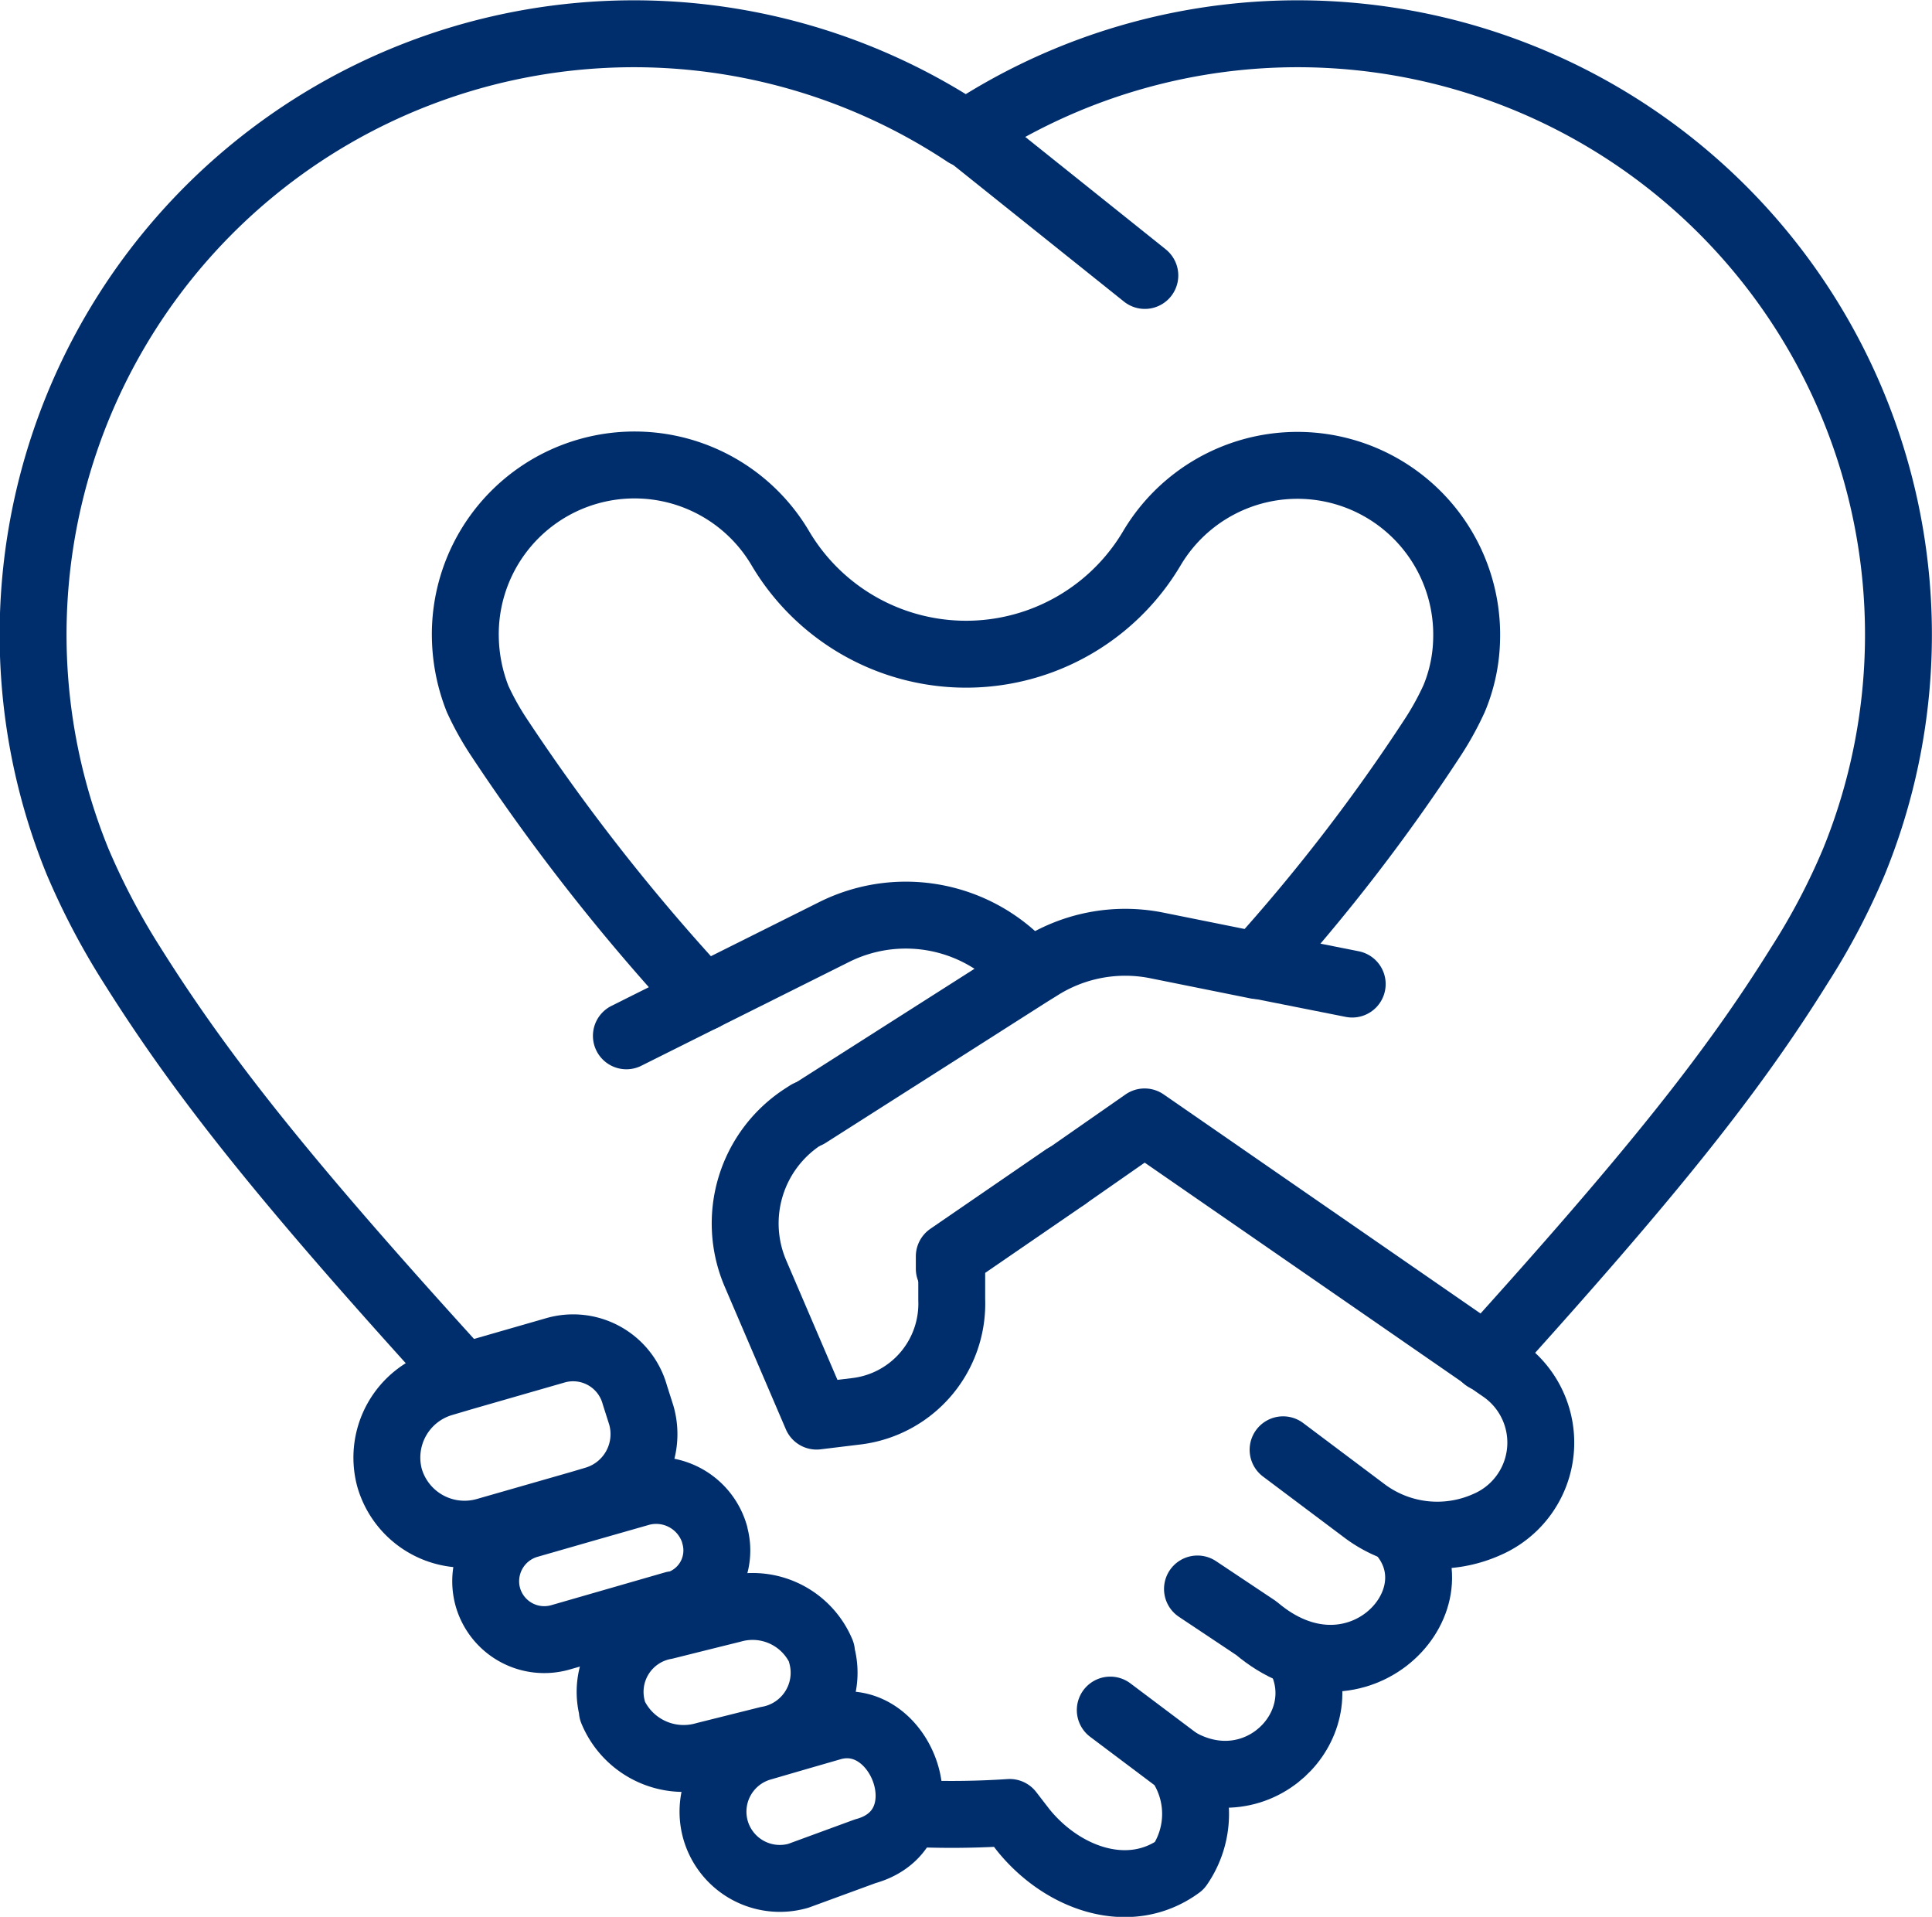
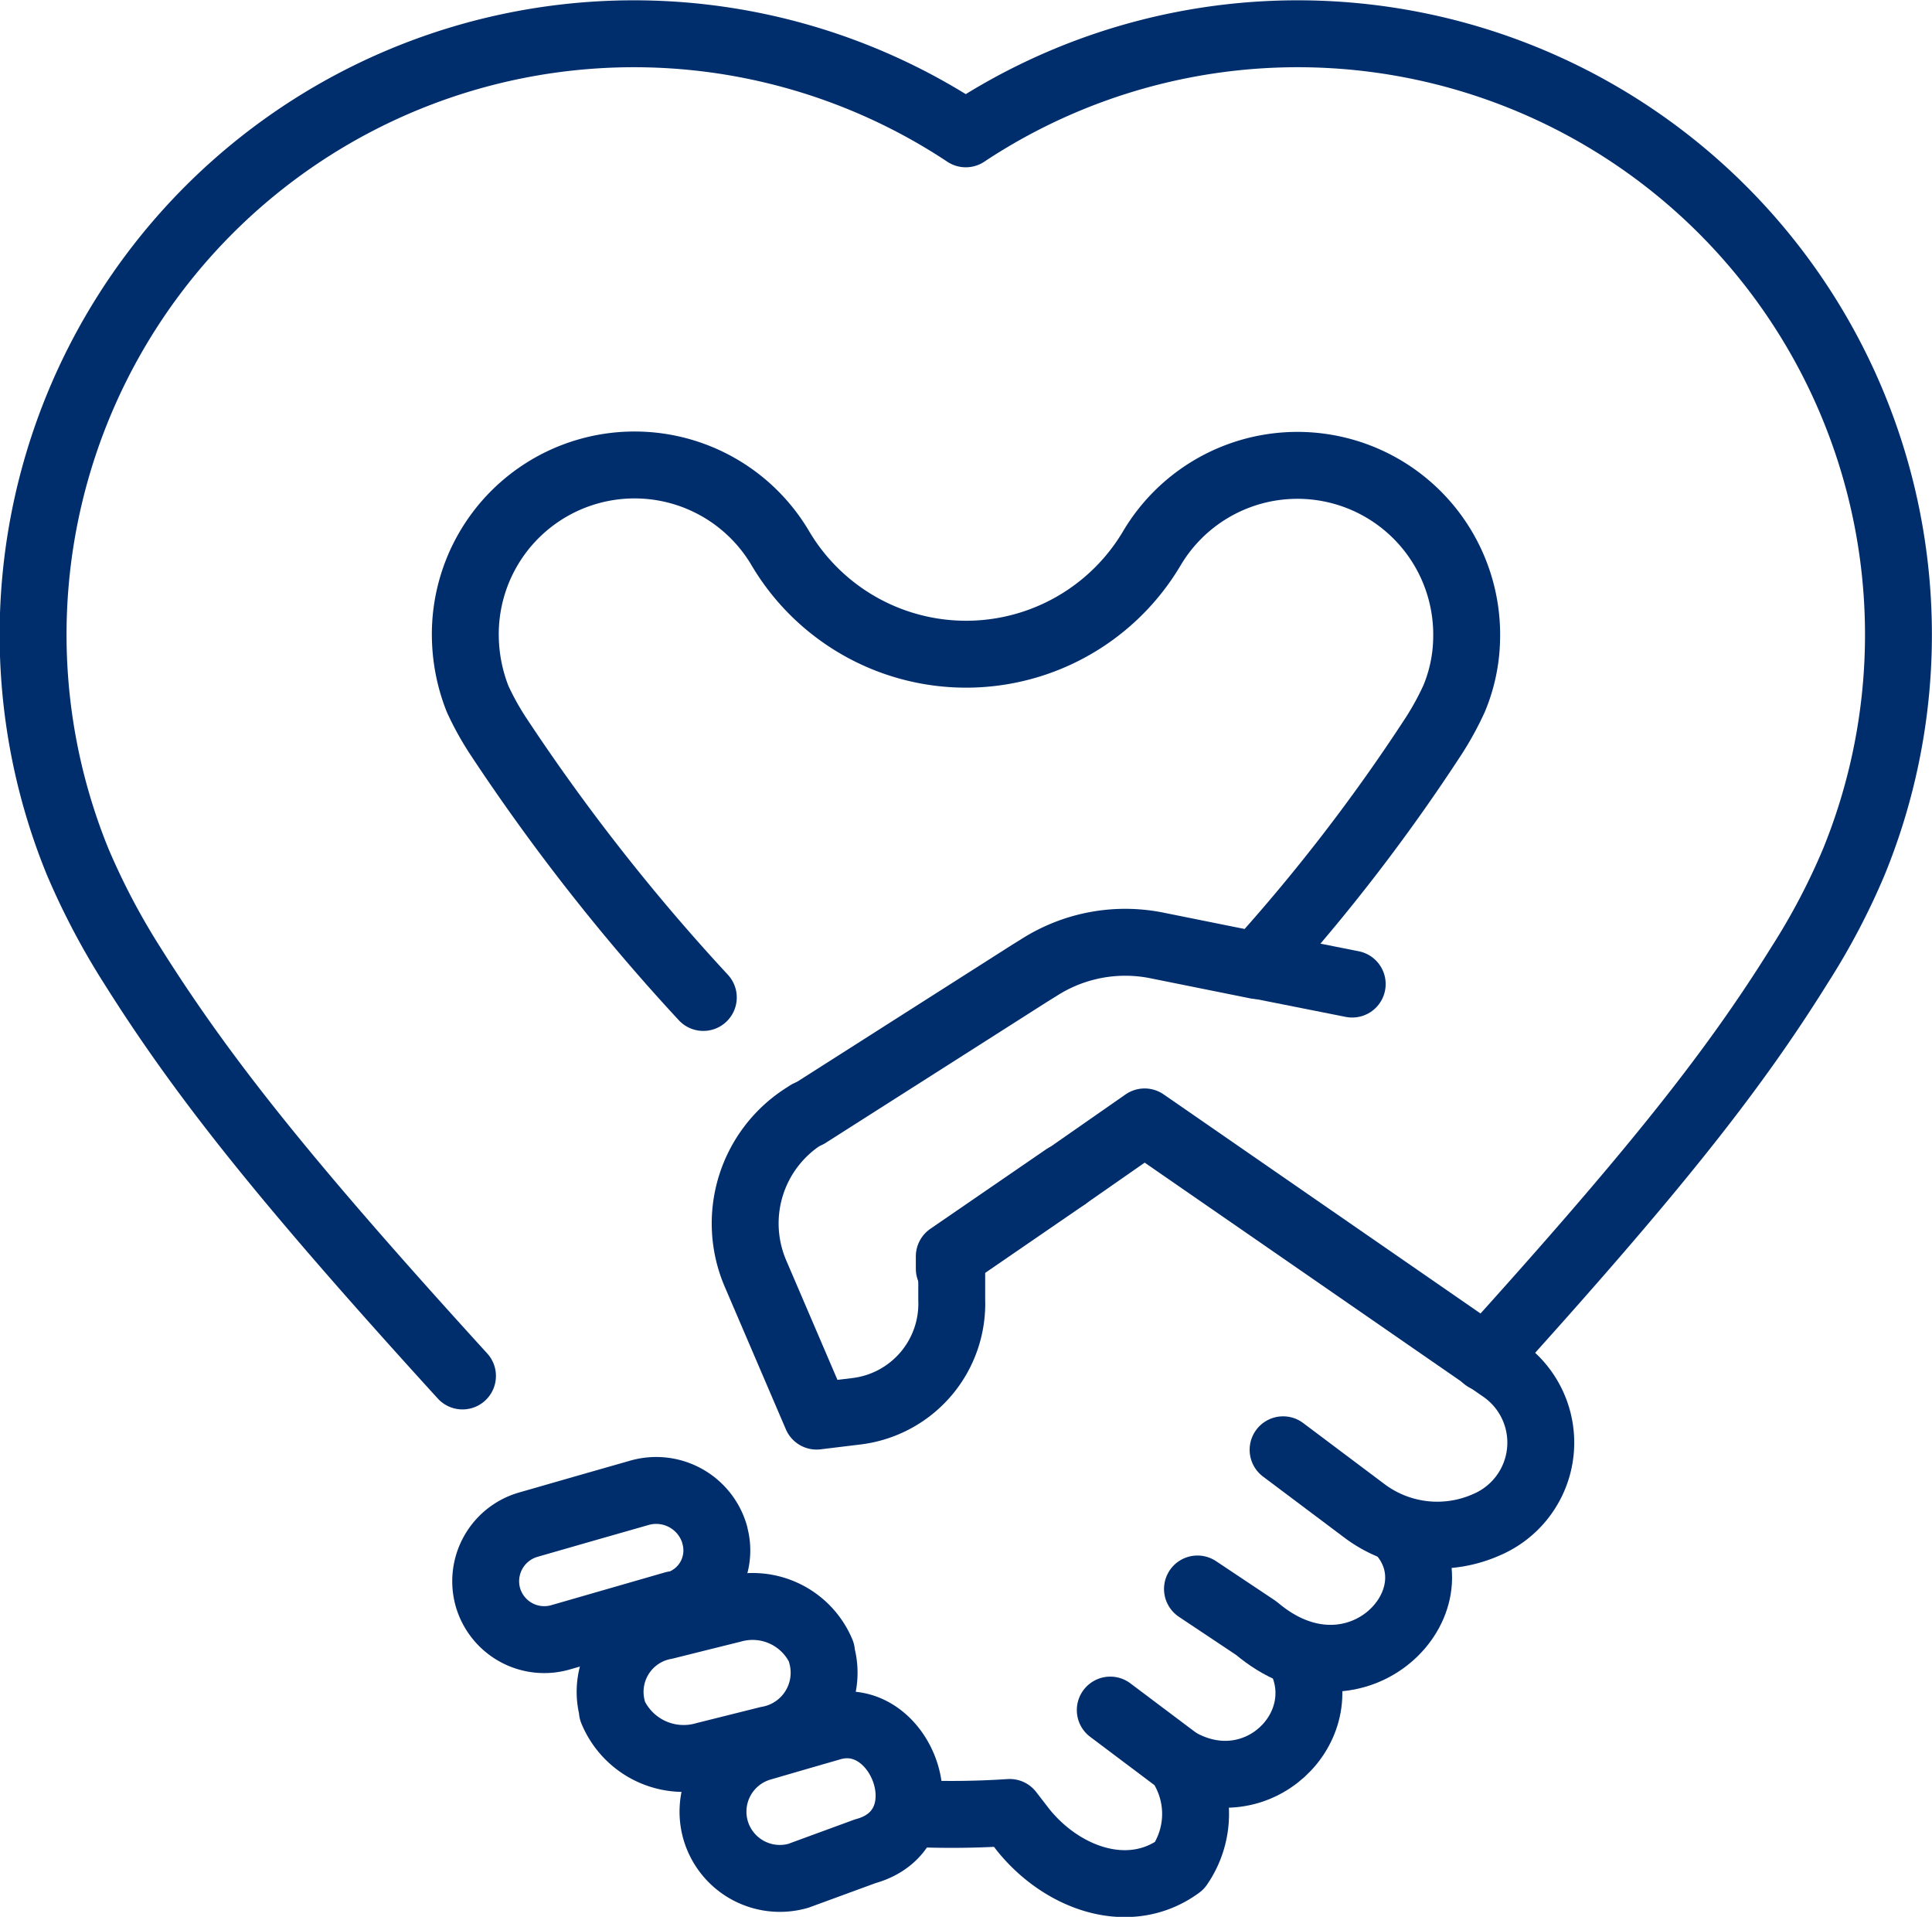
<svg xmlns="http://www.w3.org/2000/svg" viewBox="0 0 86.64 85.94">
  <defs>
    <style>.cls-1{fill:none;stroke:#002e6d;stroke-linecap:round;stroke-linejoin:round;stroke-width:3px;}</style>
  </defs>
  <g id="Layer_2" data-name="Layer 2">
    <g id="desktop">
      <path class="cls-1" d="M36.23,49.93l-.17.11a5.7,5.7,0,0,0-2.18,7.06l2.74,6.39,1.81-.22a4.86,4.86,0,0,0,4.25-5l0-1.43" />
      <path class="cls-1" d="M20.74,61.69c-8-8.78-11.69-13.44-14.82-18.42a31.92,31.92,0,0,1-2.44-4.64A26.94,26.94,0,0,1,43.31,6,26.94,26.94,0,0,1,83.14,38.63a30.48,30.48,0,0,1-2.44,4.64c-3,4.82-6.61,9.35-14.09,17.62M49.79,76.67,52.89,79a4.09,4.09,0,0,1,0,4.65c-2.24,1.64-5.23.59-7-1.6l-.61-.79a39.2,39.2,0,0,1-4.06.06m6.52-28.54-5.17,3.55,0,.55" />
      <path class="cls-1" d="M31.54,44.72A91.18,91.18,0,0,1,22.34,33a12.61,12.61,0,0,1-.92-1.66,7.86,7.86,0,0,1-.55-2.68A7.59,7.59,0,0,1,35,24.59a9.68,9.68,0,0,0,16.65,0,7.59,7.59,0,0,1,14.12,4.08,7.27,7.27,0,0,1-.56,2.65A13.16,13.16,0,0,1,64.29,33a82.43,82.43,0,0,1-7.93,10.29l-4.52-.91a7.18,7.18,0,0,0-5.25,1l-.42.26-9.94,6.33" />
      <path class="cls-1" d="M57.54,65l3.65,2.74a5.44,5.44,0,0,0,5.47.62h0a4,4,0,0,0,.67-7l-16-11.06L47.8,52.76" />
      <polyline class="cls-1" points="42.64 56.87 42.62 56.32 47.79 52.77" />
      <line class="cls-1" x1="60.64" y1="44.12" x2="56.36" y2="43.27" />
      <path class="cls-1" d="M63,68.92c2.32,3.1-2.33,7.75-6.66,4.08l-2.64-1.76" />
      <path class="cls-1" d="M58.32,74.34c1.55,3.1-1.94,6.59-5.43,4.65" />
-       <path class="cls-1" d="M28.76,63.45a3.07,3.07,0,0,1-2.11,3.8l-.64.19-4.22,1.21a3.5,3.5,0,0,1-4.32-2.39h0A3.49,3.49,0,0,1,19.86,62l.88-.26,4.17-1.2a2.87,2.87,0,0,1,3.56,2Z" />
      <path class="cls-1" d="M32.05,68.82a2.53,2.53,0,0,1-1.72,3.12l-.1,0-5.1,1.47a2.63,2.63,0,0,1-3.25-1.8h0a2.64,2.64,0,0,1,1.8-3.25l2.54-.73,2.45-.7a2.73,2.73,0,0,1,3.38,1.87Z" />
      <path class="cls-1" d="M34.43,78l-2.8.7a3.46,3.46,0,0,1-4.17-2l0-.08a3,3,0,0,1,2.37-3.72l1.52-.38,1.49-.37a3.35,3.35,0,0,1,4,1.93l0,.08A3.05,3.05,0,0,1,34.43,78Z" />
      <path class="cls-1" d="M38.8,83l-3,1.1a3,3,0,0,1-3.71-2.05h0a3,3,0,0,1,2.06-3.71l1.65-.48,1.49-.43C40.46,76.53,42.46,82,38.8,83Z" />
-       <path class="cls-1" d="M28.09,46.44l9.31-4.65a7.19,7.19,0,0,1,8.31,1.35l.21.2" />
-       <line class="cls-1" x1="43.59" y1="6.15" x2="51.34" y2="12.35" />
    </g>
  </g>
</svg>